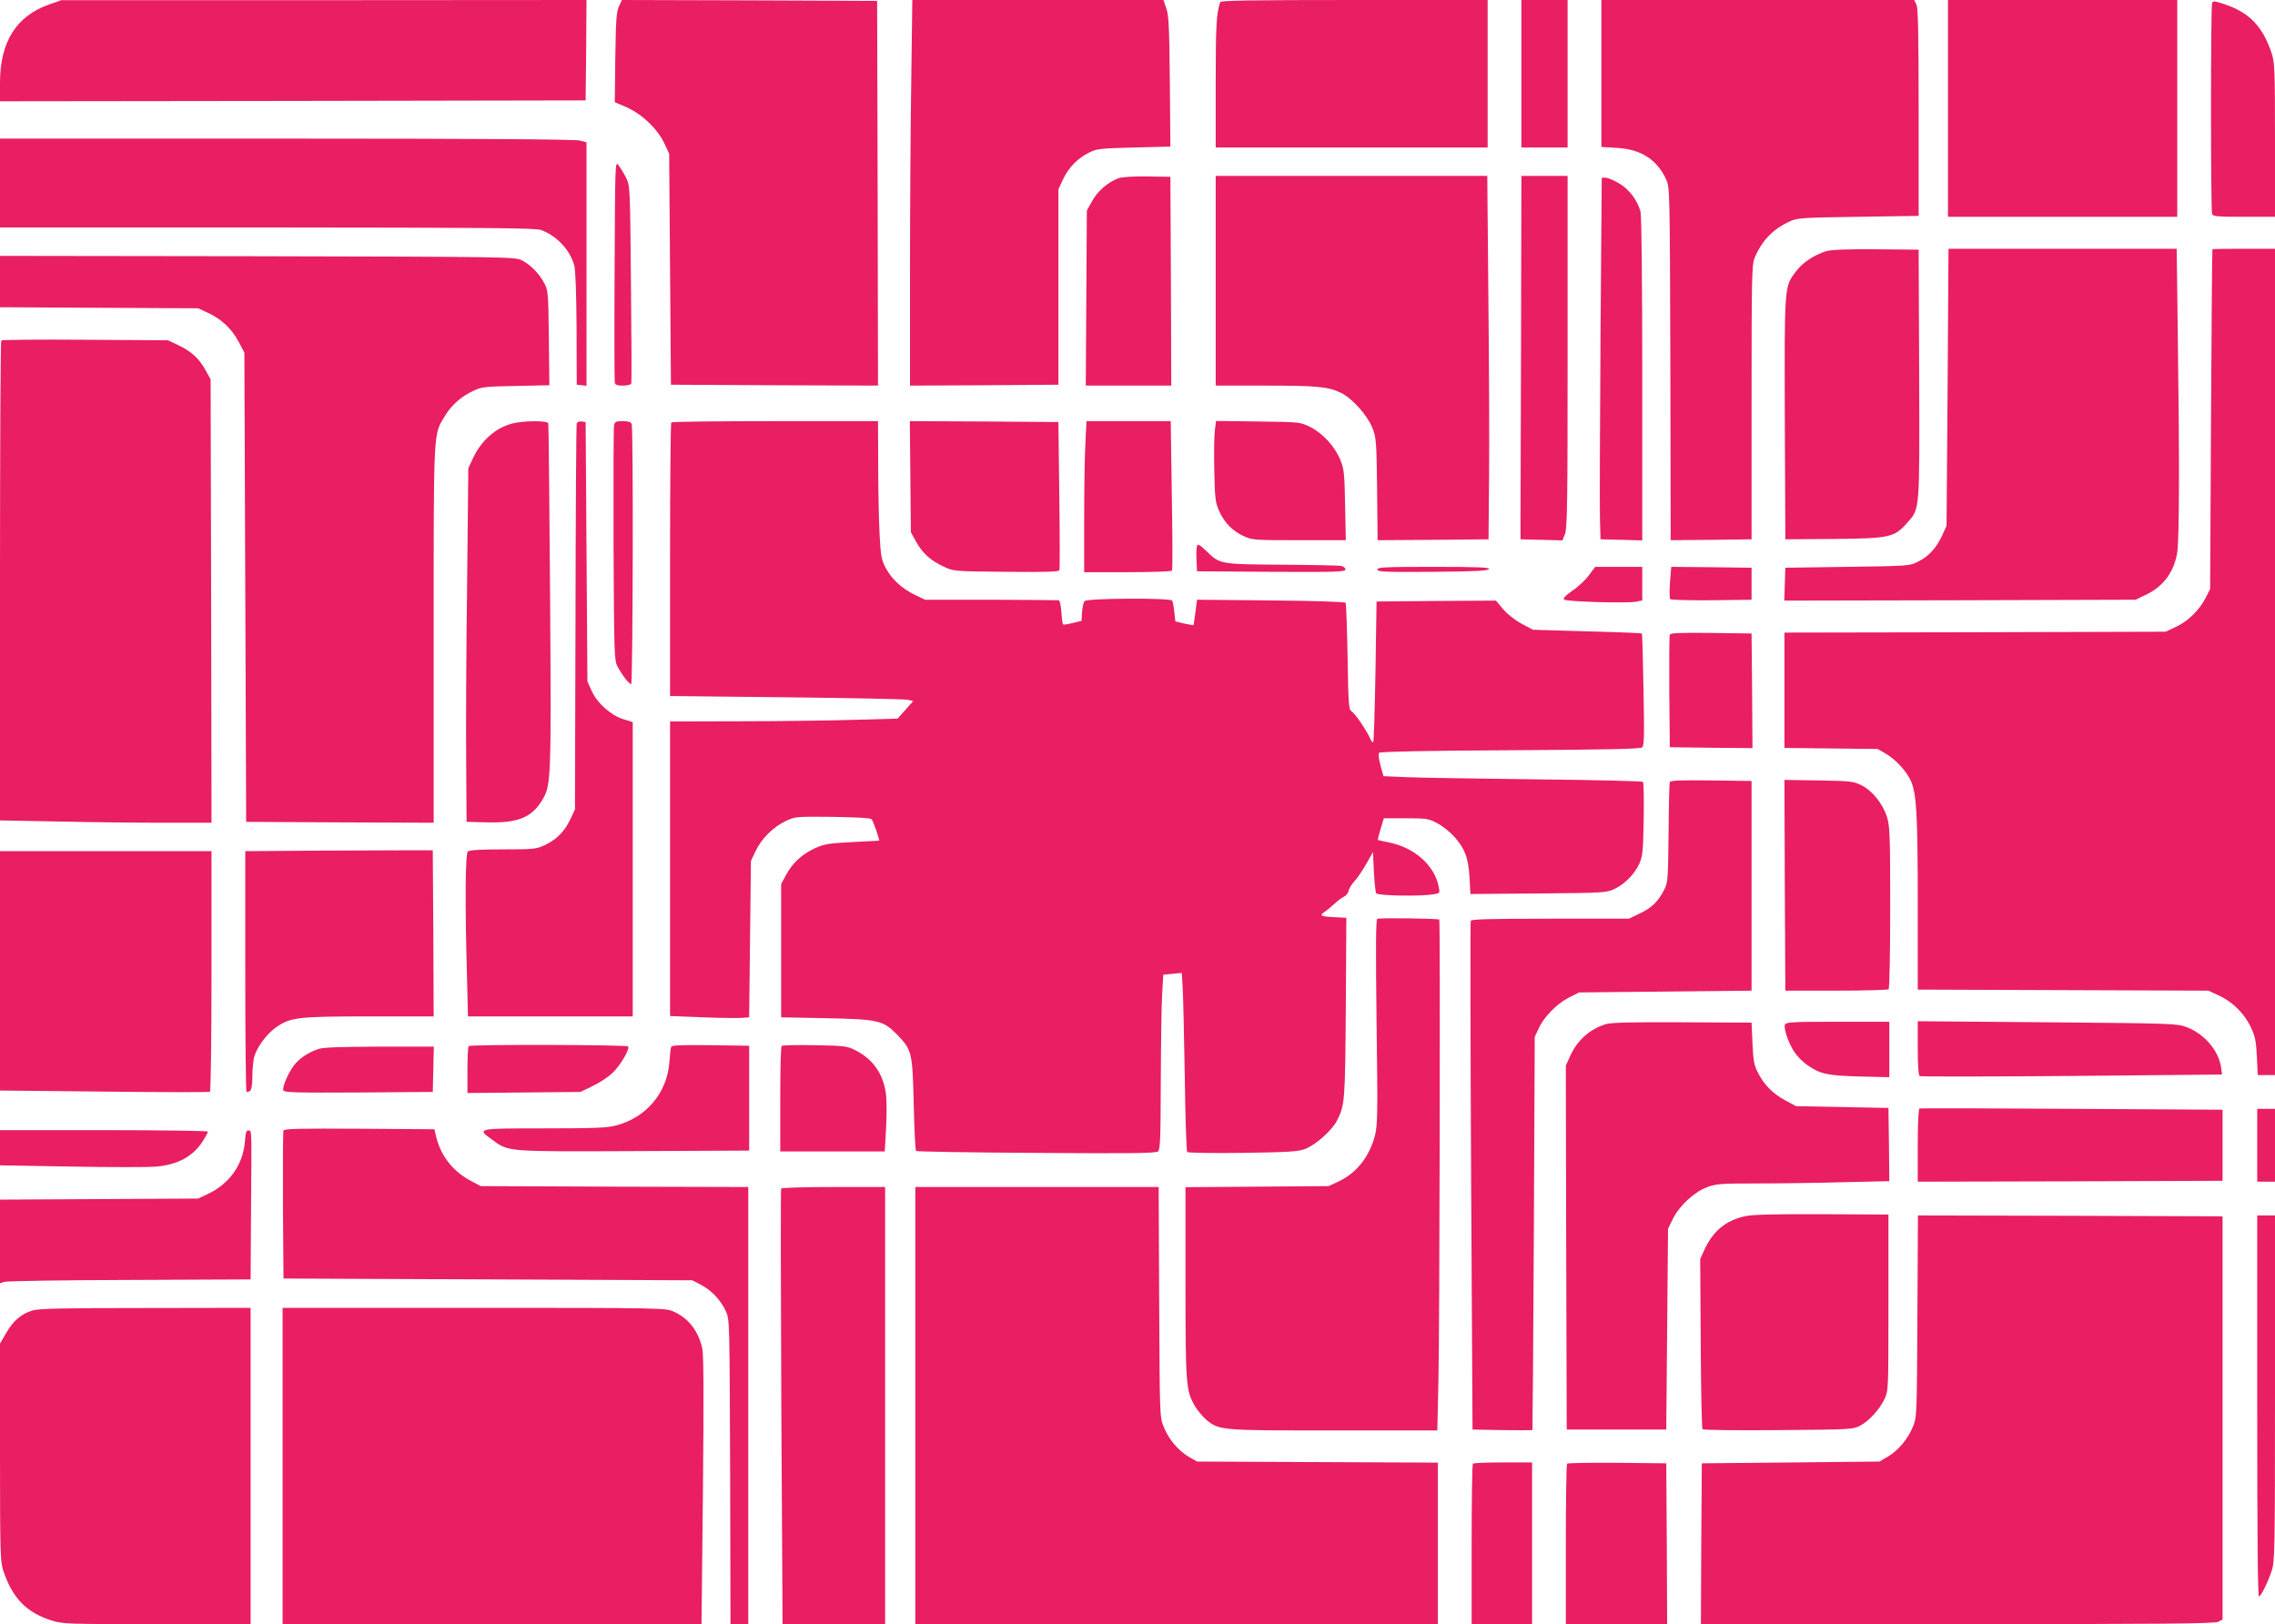
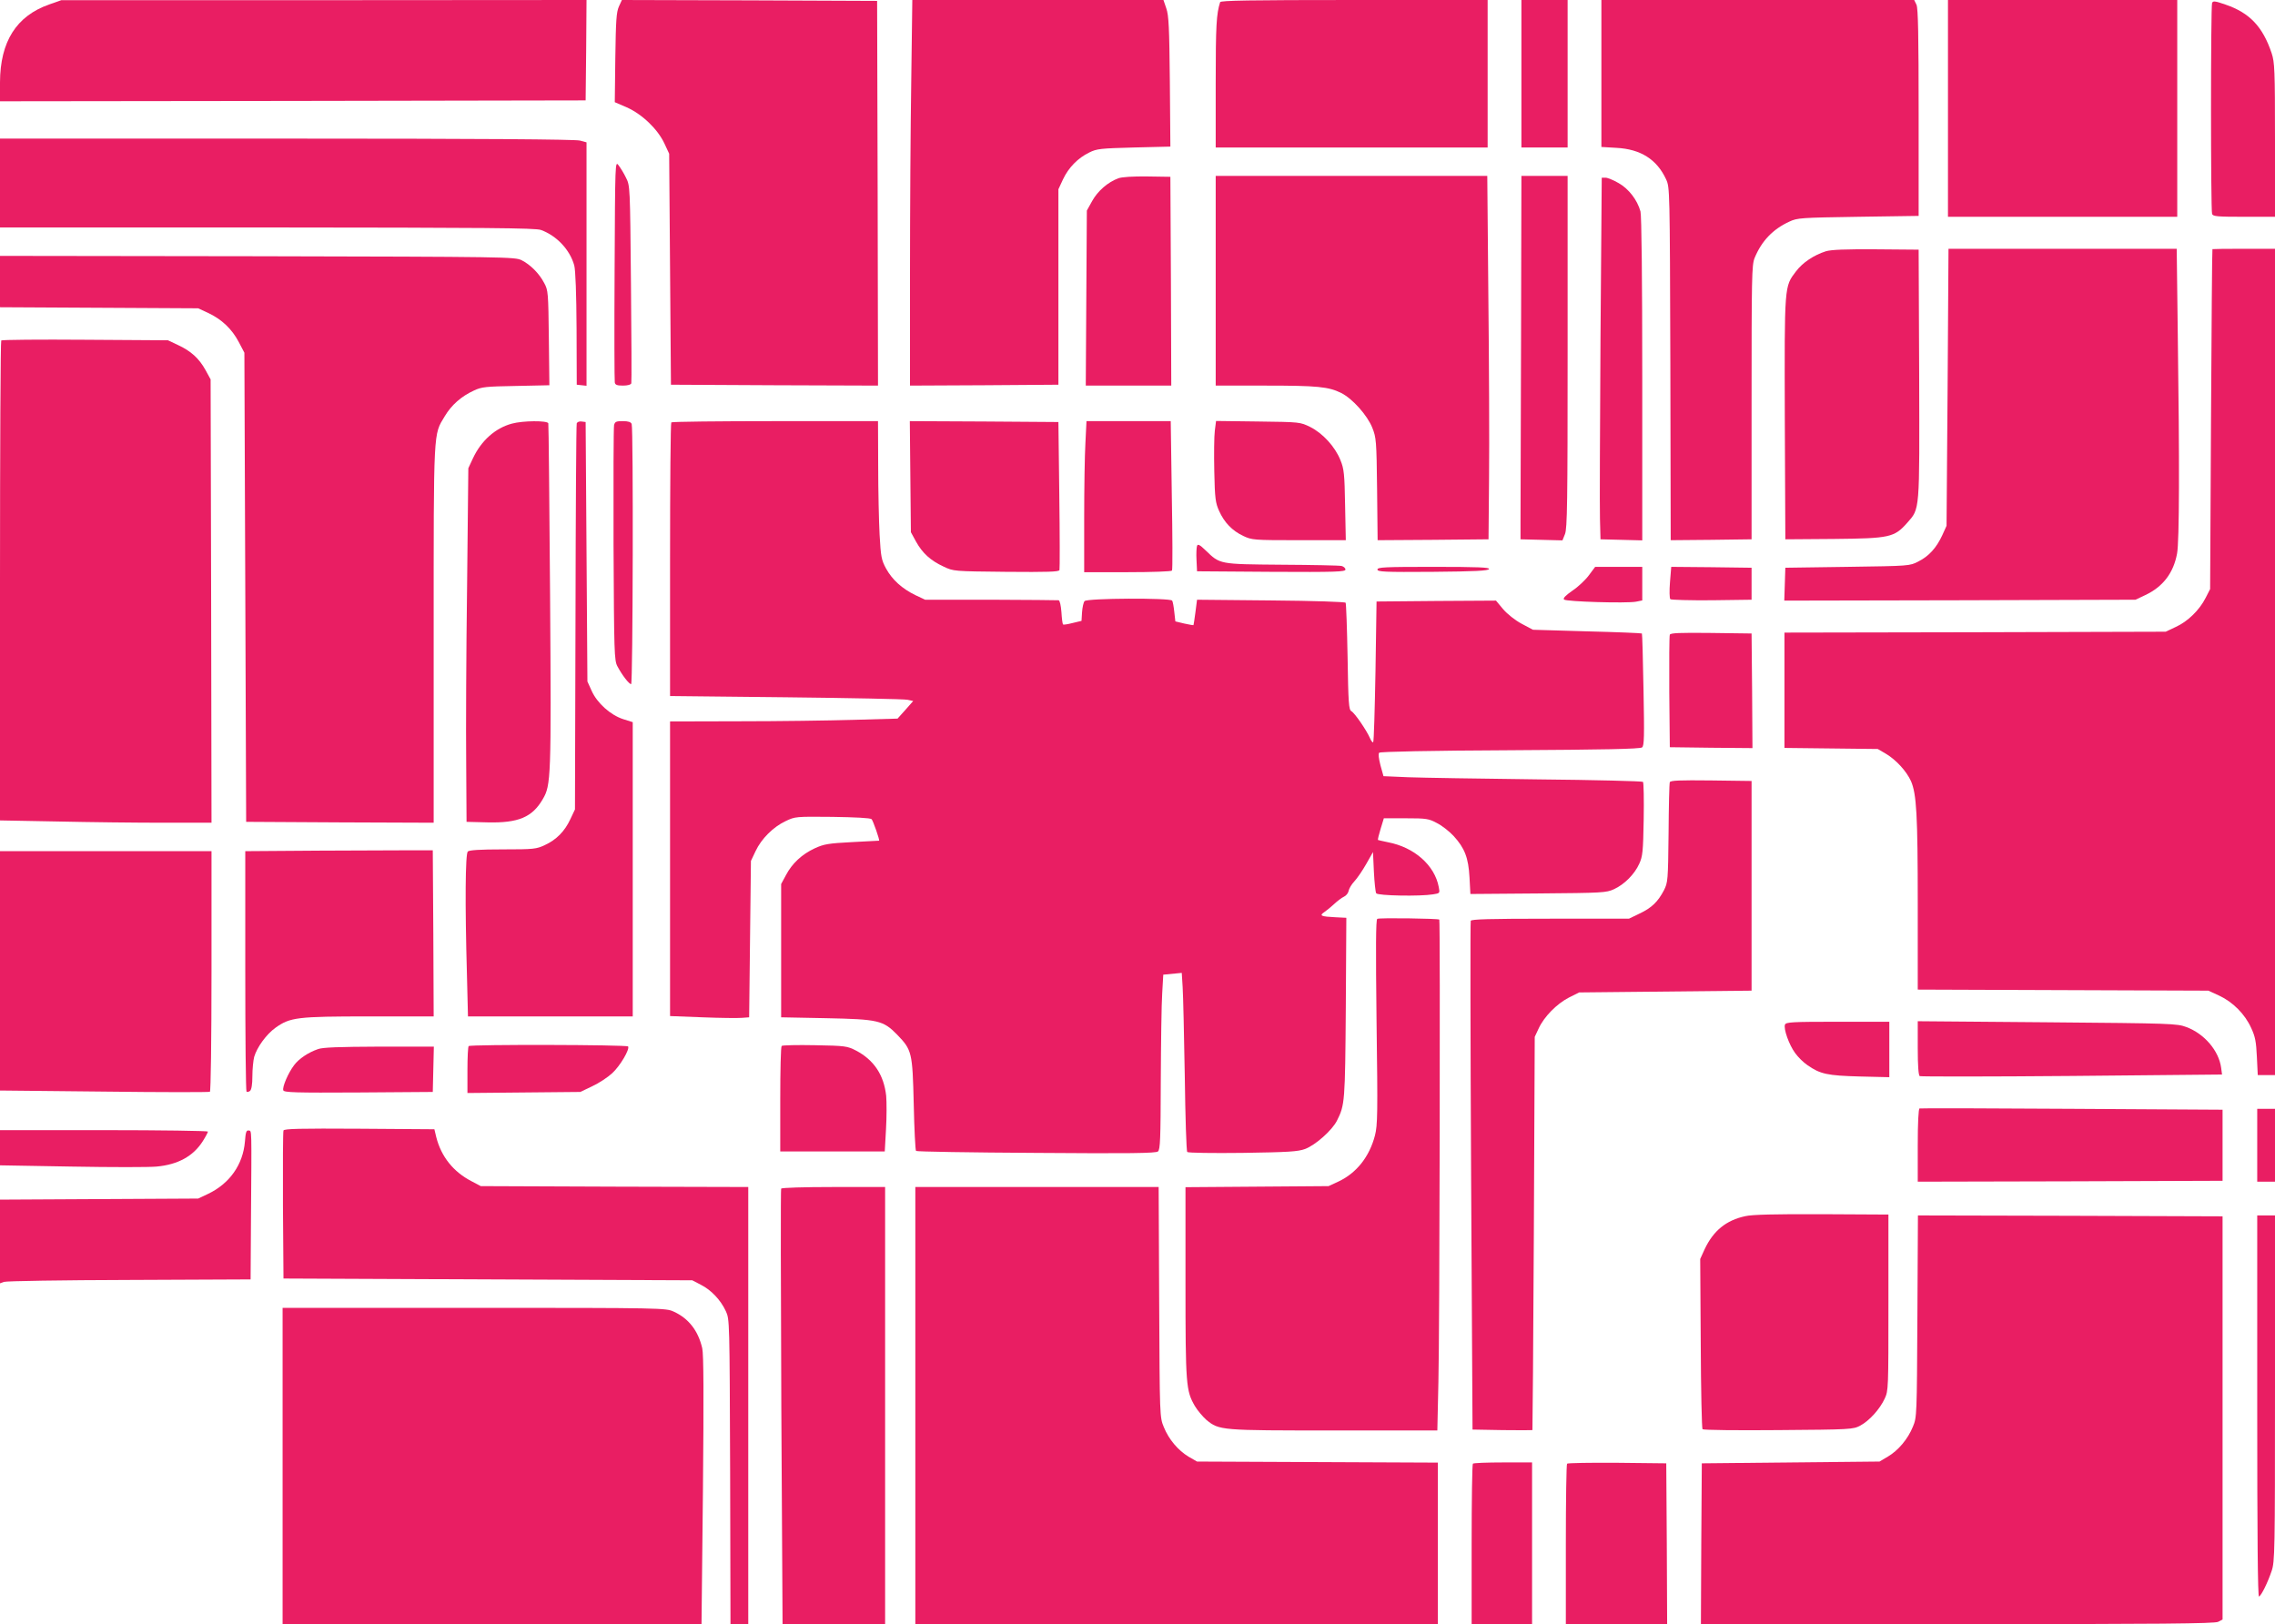
<svg xmlns="http://www.w3.org/2000/svg" version="1.0" width="1280pt" height="914pt" viewBox="0 0 1280 914" preserveAspectRatio="xMidYMid meet">
  <g transform="translate(0,914) scale(0.1,-0.1)" fill="#e91e63" stroke="none">
    <path d="M277 9115 c-185 -65 -276 -209 -277 -438 l0 -107 1648 2 1647 3 3 283 2 282 -1477 -1 -1478 0 -68 -24z" />
    <path d="M3482 9103 c-14 -32 -17 -78 -20 -288 l-3 -250 67 -29 c86 -38 174 -122 212 -203 l27 -58 5 -650 5 -650 583 -3 582 -2 -2 1082 -3 1083 -718 3 -718 2 -17 -37z" />
    <path d="M5127 8683 c-4 -252 -7 -740 -7 -1086 l0 -627 418 2 417 3 0 550 0 550 26 56 c31 66 84 120 148 151 42 21 64 23 251 28 l205 5 -3 365 c-3 305 -6 373 -20 413 l-16 47 -706 0 -707 0 -6 -457z" />
    <path d="M6865 9128 c-21 -66 -25 -130 -25 -455 l0 -363 765 0 765 0 0 415 0 415 -750 0 c-592 0 -752 -3 -755 -12z" />
    <path d="M8560 8725 l0 -415 130 0 130 0 0 415 0 415 -130 0 -130 0 0 -415z" />
    <path d="M9010 8726 l0 -413 84 -5 c137 -7 228 -65 280 -177 21 -46 21 -53 24 -1039 l2 -992 228 2 227 3 0 770 c0 703 1 774 17 813 39 95 102 162 196 205 45 21 64 22 387 27 l340 5 0 580 c0 436 -3 587 -12 608 l-13 27 -880 0 -880 0 0 -414z" />
    <path d="M10960 8530 l0 -610 645 0 645 0 0 610 0 610 -645 0 -645 0 0 -610z" />
    <path d="M12446 9123 c-8 -20 -8 -1167 0 -1187 5 -14 31 -16 180 -16 l174 0 0 433 c0 395 -2 437 -19 488 -50 149 -124 227 -259 273 -60 21 -71 22 -76 9z" />
    <path d="M0 8110 l0 -250 1503 0 c1238 -1 1509 -3 1540 -14 89 -32 164 -112 188 -200 7 -26 12 -160 13 -356 l1 -315 28 -3 27 -3 0 685 0 685 -37 10 c-26 7 -564 11 -1650 11 l-1613 0 0 -250z" />
    <path d="M3458 7620 c-2 -338 -1 -623 1 -632 2 -14 13 -18 46 -18 26 0 44 5 47 13 2 6 1 260 -2 562 -5 547 -5 550 -28 595 -12 25 -31 56 -42 70 -19 25 -19 22 -22 -590z" />
    <path d="M6293 8137 c-60 -22 -117 -72 -148 -128 l-30 -54 -3 -492 -3 -493 241 0 240 0 -2 588 -3 587 -130 2 c-81 1 -142 -3 -162 -10z" />
    <path d="M6840 7560 l0 -590 279 0 c293 0 356 -6 428 -42 63 -32 146 -125 174 -195 22 -55 24 -73 27 -346 l3 -287 312 2 312 3 3 350 c2 193 0 653 -4 1023 l-6 672 -764 0 -764 0 0 -590z" />
    <path d="M8558 7225 c-2 -509 -3 -969 -3 -1022 l0 -98 118 -3 118 -3 14 35 c13 30 15 179 15 1026 l0 990 -130 0 -130 0 -2 -925z" />
    <path d="M9005 7238 c-3 -497 -5 -955 -3 -1018 l3 -115 118 -3 117 -3 0 908 c0 563 -4 921 -10 943 -18 65 -66 127 -122 159 -29 17 -63 31 -74 31 l-22 0 -7 -902z" />
    <path d="M10273 7726 c-68 -22 -130 -63 -168 -113 -66 -87 -65 -73 -63 -828 l3 -680 273 2 c315 3 340 9 412 90 73 83 70 55 68 838 l-3 700 -240 2 c-176 1 -251 -2 -282 -11z" />
    <path d="M10958 6961 l-6 -780 -24 -53 c-33 -71 -75 -118 -135 -148 -48 -25 -50 -25 -398 -30 l-350 -5 -3 -93 -3 -92 988 2 988 3 55 26 c100 47 159 125 179 234 13 68 14 519 4 1233 l-6 482 -642 0 -642 0 -5 -779z" />
    <path d="M12448 7738 c-2 -2 -5 -433 -8 -958 l-5 -955 -25 -49 c-35 -69 -100 -133 -168 -164 l-57 -27 -1072 -3 -1073 -2 0 -324 0 -325 263 -3 262 -3 46 -27 c57 -34 115 -97 141 -154 31 -72 38 -187 38 -691 l0 -482 818 -3 817 -3 61 -28 c77 -36 145 -104 180 -182 23 -49 28 -78 32 -162 l5 -103 48 0 49 0 0 2325 0 2325 -175 0 c-96 0 -176 -1 -177 -2z" />
    <path d="M0 7555 l0 -144 558 -3 557 -3 56 -26 c77 -36 134 -91 172 -163 l32 -61 5 -1320 5 -1320 528 -3 527 -2 0 1062 c0 1168 -2 1118 62 1225 38 64 94 113 164 145 44 21 67 23 237 26 l188 4 -3 266 c-3 255 -4 269 -26 309 -28 54 -78 104 -128 129 -38 18 -78 19 -1486 22 l-1448 2 0 -145z" />
    <path d="M7 7224 c-4 -4 -7 -613 -7 -1354 l0 -1347 323 -6 c177 -4 445 -7 595 -7 l272 0 -2 1248 -3 1247 -29 53 c-36 65 -82 107 -156 141 l-55 26 -465 3 c-256 2 -469 0 -473 -4z" />
    <path d="M2880 6756 c-93 -25 -172 -95 -219 -195 l-26 -56 -7 -665 c-5 -366 -7 -813 -5 -995 l2 -330 119 -3 c173 -4 251 29 310 131 46 78 48 118 41 1142 -4 528 -8 966 -10 973 -6 16 -143 15 -205 -2z" />
    <path d="M3245 6758 c-3 -7 -6 -499 -7 -1093 l-3 -1080 -26 -55 c-32 -69 -79 -116 -144 -146 -47 -22 -62 -24 -235 -24 -131 0 -190 -4 -198 -12 -14 -14 -16 -296 -5 -686 l6 -242 464 0 463 0 0 828 0 828 -54 17 c-71 23 -146 90 -177 159 l-24 53 -5 730 -5 730 -23 3 c-12 2 -24 -3 -27 -10z" />
    <path d="M3455 6748 c-3 -13 -4 -315 -3 -673 3 -612 4 -652 22 -685 26 -49 65 -100 77 -100 10 0 13 1437 3 1464 -4 11 -19 16 -50 16 -37 0 -44 -3 -49 -22z" />
    <path d="M3777 6763 c-4 -3 -7 -351 -7 -773 l0 -767 653 -7 c358 -4 666 -10 683 -14 l32 -7 -44 -50 -44 -49 -247 -7 c-137 -4 -425 -8 -640 -8 l-393 -1 0 -829 0 -829 183 -7 c100 -4 200 -5 222 -3 l40 3 5 440 5 440 26 55 c33 70 99 136 169 169 54 26 58 26 264 24 126 -2 213 -6 220 -13 8 -8 47 -119 42 -121 0 0 -69 -4 -152 -8 -133 -7 -158 -11 -210 -35 -71 -33 -127 -84 -162 -151 l-27 -50 0 -375 0 -375 255 -5 c291 -6 319 -12 398 -93 83 -86 86 -99 93 -390 3 -141 9 -260 13 -264 4 -4 308 -9 676 -11 525 -4 673 -2 685 8 13 11 15 68 16 399 1 212 4 433 8 491 l6 105 52 5 52 5 5 -80 c3 -44 8 -269 12 -500 3 -231 9 -424 14 -428 4 -5 145 -7 311 -5 258 4 311 7 352 22 58 22 151 104 179 159 45 89 46 107 50 637 l3 505 -60 3 c-83 4 -94 9 -64 29 13 9 38 29 56 46 17 16 42 35 55 41 13 6 24 21 26 33 2 12 16 36 32 53 16 17 46 61 67 98 l38 67 5 -110 c3 -60 9 -116 13 -122 9 -14 248 -18 320 -6 38 6 39 6 32 41 -23 123 -138 224 -285 252 -29 6 -55 12 -57 13 -2 2 5 30 15 63 l18 59 124 0 c115 0 129 -2 175 -27 28 -14 70 -47 94 -73 62 -68 83 -122 89 -233 l5 -93 381 3 c364 3 383 4 427 24 59 27 116 85 142 143 19 41 22 69 25 249 2 112 0 208 -4 212 -5 4 -272 11 -594 14 -322 4 -648 9 -726 12 l-140 6 -17 61 c-10 40 -13 65 -7 71 6 6 288 12 738 14 523 3 731 7 741 16 12 9 13 62 8 324 -3 173 -7 315 -9 317 -2 2 -141 8 -308 12 l-305 9 -64 34 c-37 20 -80 54 -104 82 l-40 48 -336 -2 -336 -3 -6 -393 c-4 -216 -9 -396 -13 -399 -3 -3 -11 7 -18 23 -19 44 -86 142 -105 152 -14 8 -17 44 -21 305 -3 162 -8 300 -11 305 -3 5 -177 11 -421 13 l-415 4 -9 -70 c-5 -38 -10 -71 -11 -73 -1 -1 -25 3 -52 9 l-50 12 -6 53 c-3 29 -8 58 -12 64 -10 16 -480 14 -493 -3 -6 -7 -12 -35 -14 -62 l-3 -49 -50 -12 c-27 -7 -52 -11 -54 -8 -3 3 -7 34 -9 69 -3 38 -9 66 -16 67 -6 1 -177 2 -381 3 l-370 0 -55 26 c-74 36 -130 86 -165 150 -26 48 -29 66 -36 189 -4 74 -8 249 -8 388 l-1 252 -578 0 c-318 0 -582 -3 -585 -7z" />
    <path d="M5122 6458 l3 -313 29 -53 c36 -65 82 -107 156 -141 55 -26 56 -26 351 -29 236 -2 297 0 300 10 2 7 2 198 -1 423 l-5 410 -418 3 -418 2 3 -312z" />
    <path d="M6107 6648 c-4 -66 -7 -258 -7 -425 l0 -303 244 0 c136 0 247 4 250 9 4 5 3 196 -1 425 l-6 416 -237 0 -237 0 -6 -122z" />
    <path d="M6835 6716 c-4 -31 -5 -133 -3 -228 3 -153 7 -179 27 -223 29 -65 74 -112 136 -141 49 -23 57 -24 313 -24 l264 0 -4 198 c-3 174 -6 203 -26 252 -30 76 -100 152 -170 187 -57 28 -57 28 -294 31 l-236 3 -7 -55z" />
    <path d="M6735 6068 c-3 -8 -5 -44 -3 -79 l3 -64 418 -3 c364 -2 417 0 417 13 0 8 -10 17 -22 20 -13 3 -165 6 -338 7 -353 3 -345 2 -427 81 -33 32 -44 37 -48 25z" />
    <path d="M7750 5935 c0 -13 39 -15 312 -13 238 2 312 6 316 16 3 9 -64 12 -312 12 -276 0 -316 -2 -316 -15z" />
    <path d="M8940 5903 c-19 -26 -61 -66 -93 -87 -40 -28 -54 -43 -47 -50 12 -12 351 -22 405 -12 l35 7 0 94 0 95 -133 0 -132 0 -35 -47z" />
    <path d="M9396 5864 c-4 -48 -3 -91 2 -96 4 -4 109 -7 233 -6 l224 3 0 90 0 90 -226 3 -226 2 -7 -86z" />
    <path d="M9395 5568 c-3 -7 -4 -153 -3 -323 l3 -310 233 -3 232 -2 -2 322 -3 323 -228 3 c-177 2 -229 0 -232 -10z" />
    <path d="M9395 4738 c-3 -7 -6 -137 -7 -288 -3 -266 -4 -276 -26 -320 -34 -65 -69 -99 -137 -131 l-60 -29 -443 0 c-345 0 -444 -3 -447 -12 -3 -7 -2 -654 2 -1438 l8 -1425 168 -3 c92 -1 168 -1 169 0 1 2 5 500 8 1108 l5 1105 22 47 c30 66 102 139 170 174 l58 29 485 5 485 5 0 590 0 590 -228 3 c-177 2 -229 0 -232 -10z" />
-     <path d="M10042 4158 l3 -593 287 0 c157 0 290 4 294 8 5 4 9 211 9 460 0 403 -2 458 -18 509 -23 74 -83 149 -144 179 -45 22 -61 24 -241 27 l-192 3 2 -593z" />
    <path d="M1803 4353 l-423 -3 0 -673 c0 -371 3 -677 7 -680 3 -4 12 -2 20 4 8 8 13 35 13 83 0 39 5 88 10 108 16 55 69 128 121 165 82 58 121 63 526 63 l363 0 -2 468 -3 467 -105 0 c-58 0 -295 -1 -527 -2z" />
    <path d="M0 3677 l0 -674 586 -6 c322 -4 590 -4 595 -1 5 3 9 289 9 680 l0 674 -595 0 -595 0 0 -673z" />
    <path d="M7749 3969 c-8 -5 -9 -156 -4 -580 7 -518 6 -580 -9 -639 -31 -119 -103 -211 -205 -259 l-56 -26 -402 -3 -403 -3 0 -537 c0 -580 3 -608 53 -695 15 -25 44 -59 64 -77 73 -60 79 -60 718 -60 l582 0 6 273 c7 267 11 2597 5 2602 -7 6 -339 11 -349 4z" />
-     <path d="M9033 3376 c-90 -29 -157 -89 -198 -177 l-25 -56 2 -1024 3 -1024 280 0 280 0 5 565 5 565 28 57 c36 73 119 150 192 177 50 19 78 21 278 21 122 0 340 3 485 7 l262 6 -2 206 -3 206 -260 5 -260 5 -63 34 c-70 38 -120 90 -154 160 -19 37 -24 69 -28 161 l-5 115 -390 2 c-298 1 -400 -1 -432 -11z" />
    <path d="M10043 3374 c-9 -24 23 -114 57 -160 16 -23 47 -53 69 -68 73 -51 113 -59 294 -64 l167 -4 0 156 0 156 -290 0 c-258 0 -291 -2 -297 -16z" />
    <path d="M10790 3242 c0 -98 4 -153 11 -158 6 -3 391 -3 856 1 l845 8 -5 38 c-13 96 -94 191 -195 229 -54 20 -78 21 -784 27 l-728 6 0 -151z" />
    <path d="M2637 3253 c-4 -3 -7 -64 -7 -135 l0 -129 318 3 317 3 67 32 c37 17 87 50 112 73 45 41 100 135 90 151 -6 10 -887 12 -897 2z" />
-     <path d="M3776 3248 c-3 -7 -7 -47 -10 -88 -14 -172 -131 -310 -301 -354 -48 -13 -124 -16 -402 -16 -383 0 -382 0 -295 -63 94 -69 74 -68 797 -65 l650 3 0 295 0 295 -218 3 c-169 2 -218 0 -221 -10z" />
    <path d="M4398 3254 c-5 -4 -8 -139 -8 -301 l0 -293 294 0 294 0 7 125 c4 68 4 153 1 188 -13 118 -69 202 -170 255 -49 25 -59 27 -231 30 -99 2 -183 0 -187 -4z" />
    <path d="M1789 3236 c-55 -19 -107 -54 -134 -90 -33 -43 -68 -124 -61 -142 5 -12 67 -14 423 -12 l418 3 3 128 3 127 -308 0 c-226 -1 -318 -4 -344 -14z" />
    <path d="M10800 2902 c-6 -2 -10 -81 -10 -208 l0 -204 858 2 857 3 0 200 0 200 -848 5 c-466 3 -852 4 -857 2z" />
    <path d="M12700 2695 l0 -205 50 0 50 0 0 205 0 205 -50 0 -50 0 0 -205z" />
    <path d="M1595 2778 c-3 -7 -4 -198 -3 -423 l3 -410 1150 -5 1150 -5 48 -25 c58 -29 112 -86 141 -149 21 -46 21 -52 24 -903 l2 -858 50 0 50 0 0 1230 0 1230 -752 2 -753 3 -53 28 c-102 53 -169 138 -197 246 l-11 46 -422 3 c-333 2 -424 0 -427 -10z" />
    <path d="M0 2681 l0 -99 404 -7 c222 -4 437 -4 477 0 121 11 207 59 260 143 16 25 29 50 29 54 0 4 -263 8 -585 8 l-585 0 0 -99z" />
    <path d="M1378 2715 c-11 -129 -86 -236 -208 -294 l-55 -26 -558 -3 -557 -3 0 -236 0 -235 22 8 c13 5 330 10 706 11 l682 3 2 325 c4 545 5 509 -13 513 -13 2 -17 -9 -21 -63z" />
    <path d="M4395 2451 c-3 -6 -2 -559 1 -1230 l7 -1221 289 0 288 0 0 1230 0 1230 -289 0 c-170 0 -292 -4 -296 -9z" />
    <path d="M5150 1230 l0 -1230 1470 0 1470 0 0 455 0 454 -677 3 -678 3 -47 27 c-60 36 -112 98 -140 167 -23 56 -23 58 -26 704 l-3 647 -684 0 -685 0 0 -1230z" />
    <path d="M9820 2296 c-108 -23 -180 -82 -229 -186 l-25 -55 3 -475 c1 -261 6 -479 10 -483 5 -5 197 -7 427 -5 408 3 420 4 460 25 51 27 110 92 138 152 21 45 21 56 21 541 l0 495 -375 2 c-260 1 -392 -2 -430 -11z" />
    <path d="M10788 1733 c-3 -557 -3 -569 -25 -621 -28 -70 -83 -135 -141 -169 l-47 -28 -500 -5 -500 -5 -3 -453 -2 -452 1442 0 c1143 0 1448 3 1468 13 l25 13 0 1134 0 1135 -857 3 -857 2 -3 -567z" />
    <path d="M12700 1224 c0 -724 3 -1073 10 -1069 15 9 49 79 71 144 18 53 19 106 19 1029 l0 972 -50 0 -50 0 0 -1076z" />
-     <path d="M182 1765 c-62 -19 -107 -57 -147 -126 l-35 -60 0 -612 c0 -572 2 -616 19 -668 52 -153 129 -233 270 -278 62 -20 86 -21 593 -21 l528 0 0 890 0 890 -592 -1 c-465 0 -602 -3 -636 -14z" />
    <path d="M1590 890 l0 -890 1179 0 1178 0 8 752 c5 540 4 767 -4 801 -23 99 -77 168 -161 206 -44 20 -61 21 -1122 21 l-1078 0 0 -890z" />
    <path d="M8287 903 c-4 -3 -7 -208 -7 -455 l0 -448 170 0 170 0 0 455 0 455 -163 0 c-90 0 -167 -3 -170 -7z" />
    <path d="M8817 903 c-4 -3 -7 -208 -7 -455 l0 -448 285 0 285 0 -2 453 -3 452 -276 3 c-151 1 -278 -1 -282 -5z" />
  </g>
</svg>